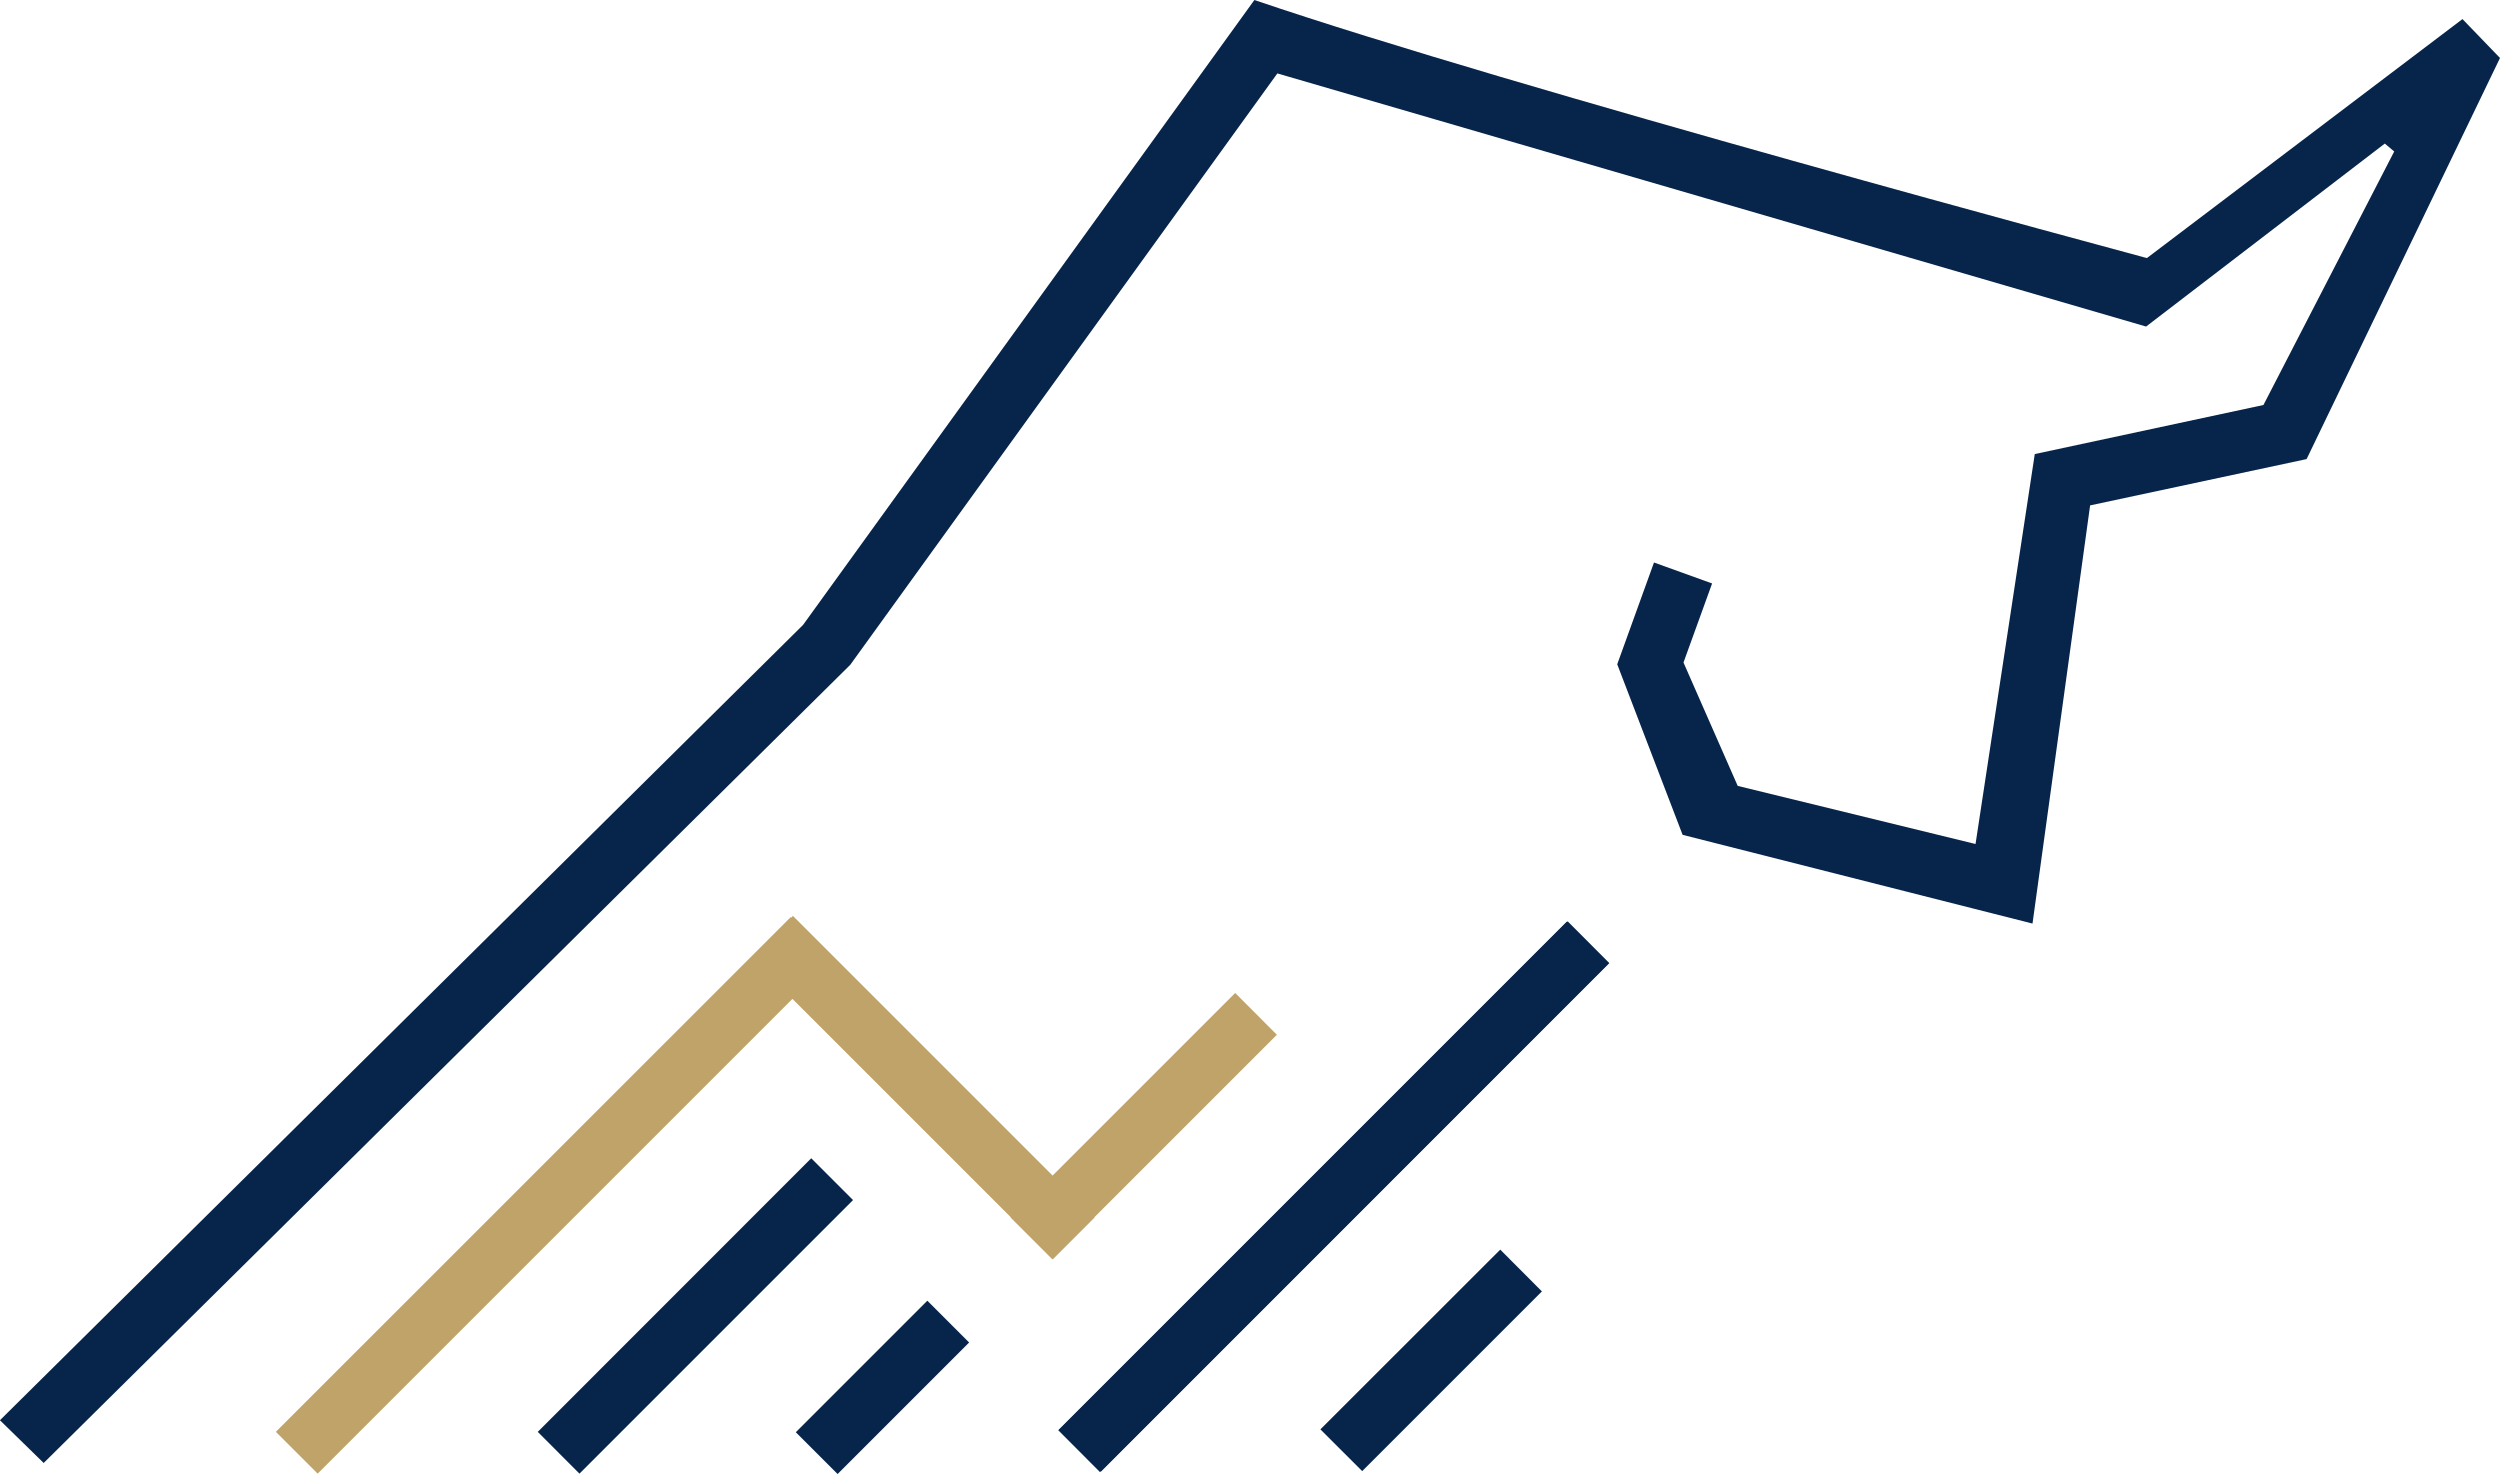
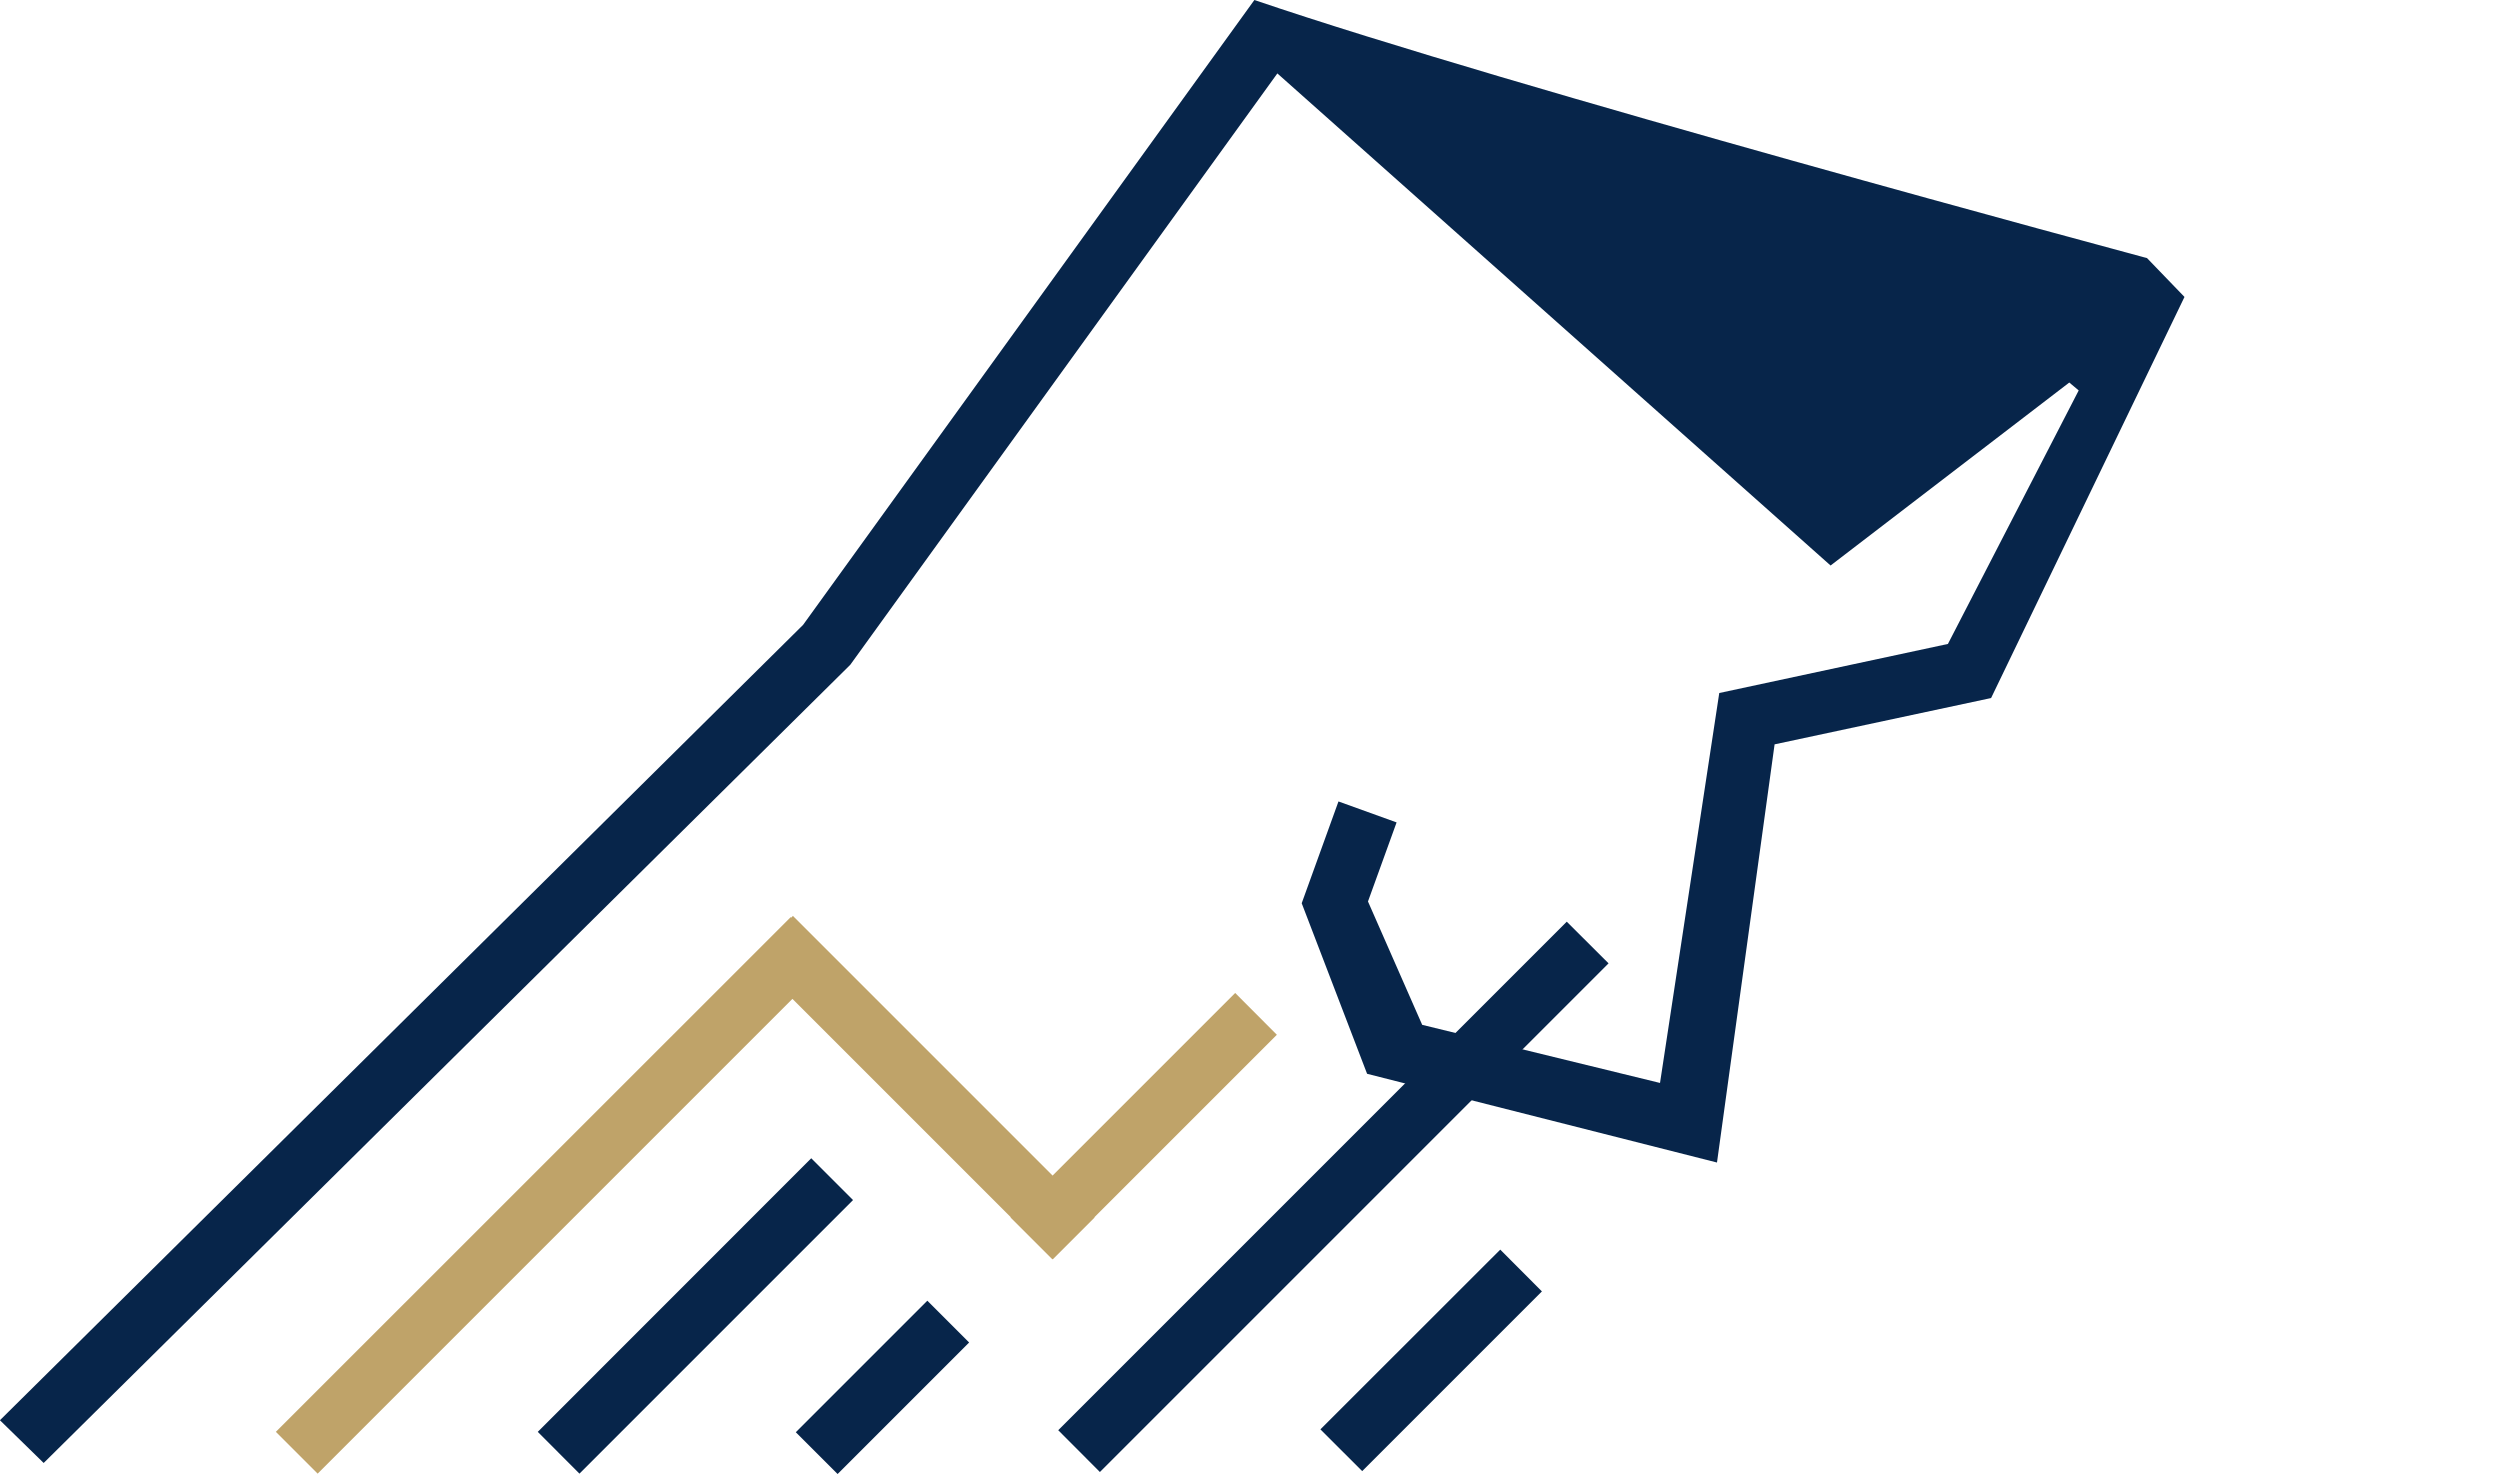
<svg xmlns="http://www.w3.org/2000/svg" id="Layer_2" data-name="Layer 2" viewBox="0 0 199.2 117.45">
  <defs>
    <style>
      .cls-1 {
        fill: #07254a;
      }

      .cls-1, .cls-2 {
        stroke-width: 0px;
      }

      .cls-2 {
        fill: #bfa369;
      }
    </style>
  </defs>
  <g id="Layer_1-2" data-name="Layer 1">
    <g>
      <polygon class="cls-1" points="67.97 95.62 46.17 117.42 42.85 114.09 64.64 92.29 67.97 95.62 67.97 95.62" />
      <polygon class="cls-1" points="122.86 102.9 108.54 117.22 105.21 113.89 119.54 99.57 122.86 102.9 122.86 102.9" />
-       <polygon class="cls-1" points="87.71 117.27 128.23 76.74 124.91 73.41 84.38 113.94 87.71 117.27 87.71 117.27" />
      <polygon class="cls-1" points="77.22 106.97 66.74 117.45 63.41 114.12 73.89 103.64 77.22 106.97 77.22 106.97" />
      <polygon class="cls-2" points="98.42 79.12 83.87 93.67 63.18 72.98 63.04 73.12 63 73.08 21.98 114.09 25.31 117.42 63.14 79.59 80.54 96.99 80.52 97.01 83.85 100.34 83.87 100.32 83.89 100.34 87.22 97.01 87.2 96.99 101.74 82.45 98.42 79.12 98.42 79.12" />
-       <path class="cls-1" d="m0,113.16l63.99-63.37L99.95,0c20.49,6.99,70.38,20.36,70.88,20.5l.24.06L196.21,1.52l2.99,3.1-15.41,31.96-17.25,3.69-4.59,33.32-27.88-7.07-5.21-13.59,2.93-8.11,4.63,1.67-2.28,6.3,4.32,9.83,18.95,4.63,4.72-31.07,18.22-3.91,10.42-20.2-.75-.63-19.02,14.58L101.78,5.85l-34.03,47.12L3.48,116.57l-3.48-3.4Z" />
+       <path class="cls-1" d="m0,113.16l63.99-63.37L99.95,0c20.49,6.99,70.38,20.36,70.88,20.5l.24.06l2.99,3.1-15.41,31.96-17.25,3.69-4.59,33.32-27.88-7.07-5.21-13.59,2.93-8.11,4.63,1.67-2.28,6.3,4.32,9.83,18.95,4.63,4.72-31.07,18.22-3.91,10.42-20.2-.75-.63-19.02,14.58L101.78,5.85l-34.03,47.12L3.48,116.57l-3.48-3.4Z" />
      <polygon class="cls-1" points="87.64 117.29 128.17 76.76 124.84 73.44 84.32 113.96 87.64 117.29 87.64 117.29" />
    </g>
  </g>
</svg>